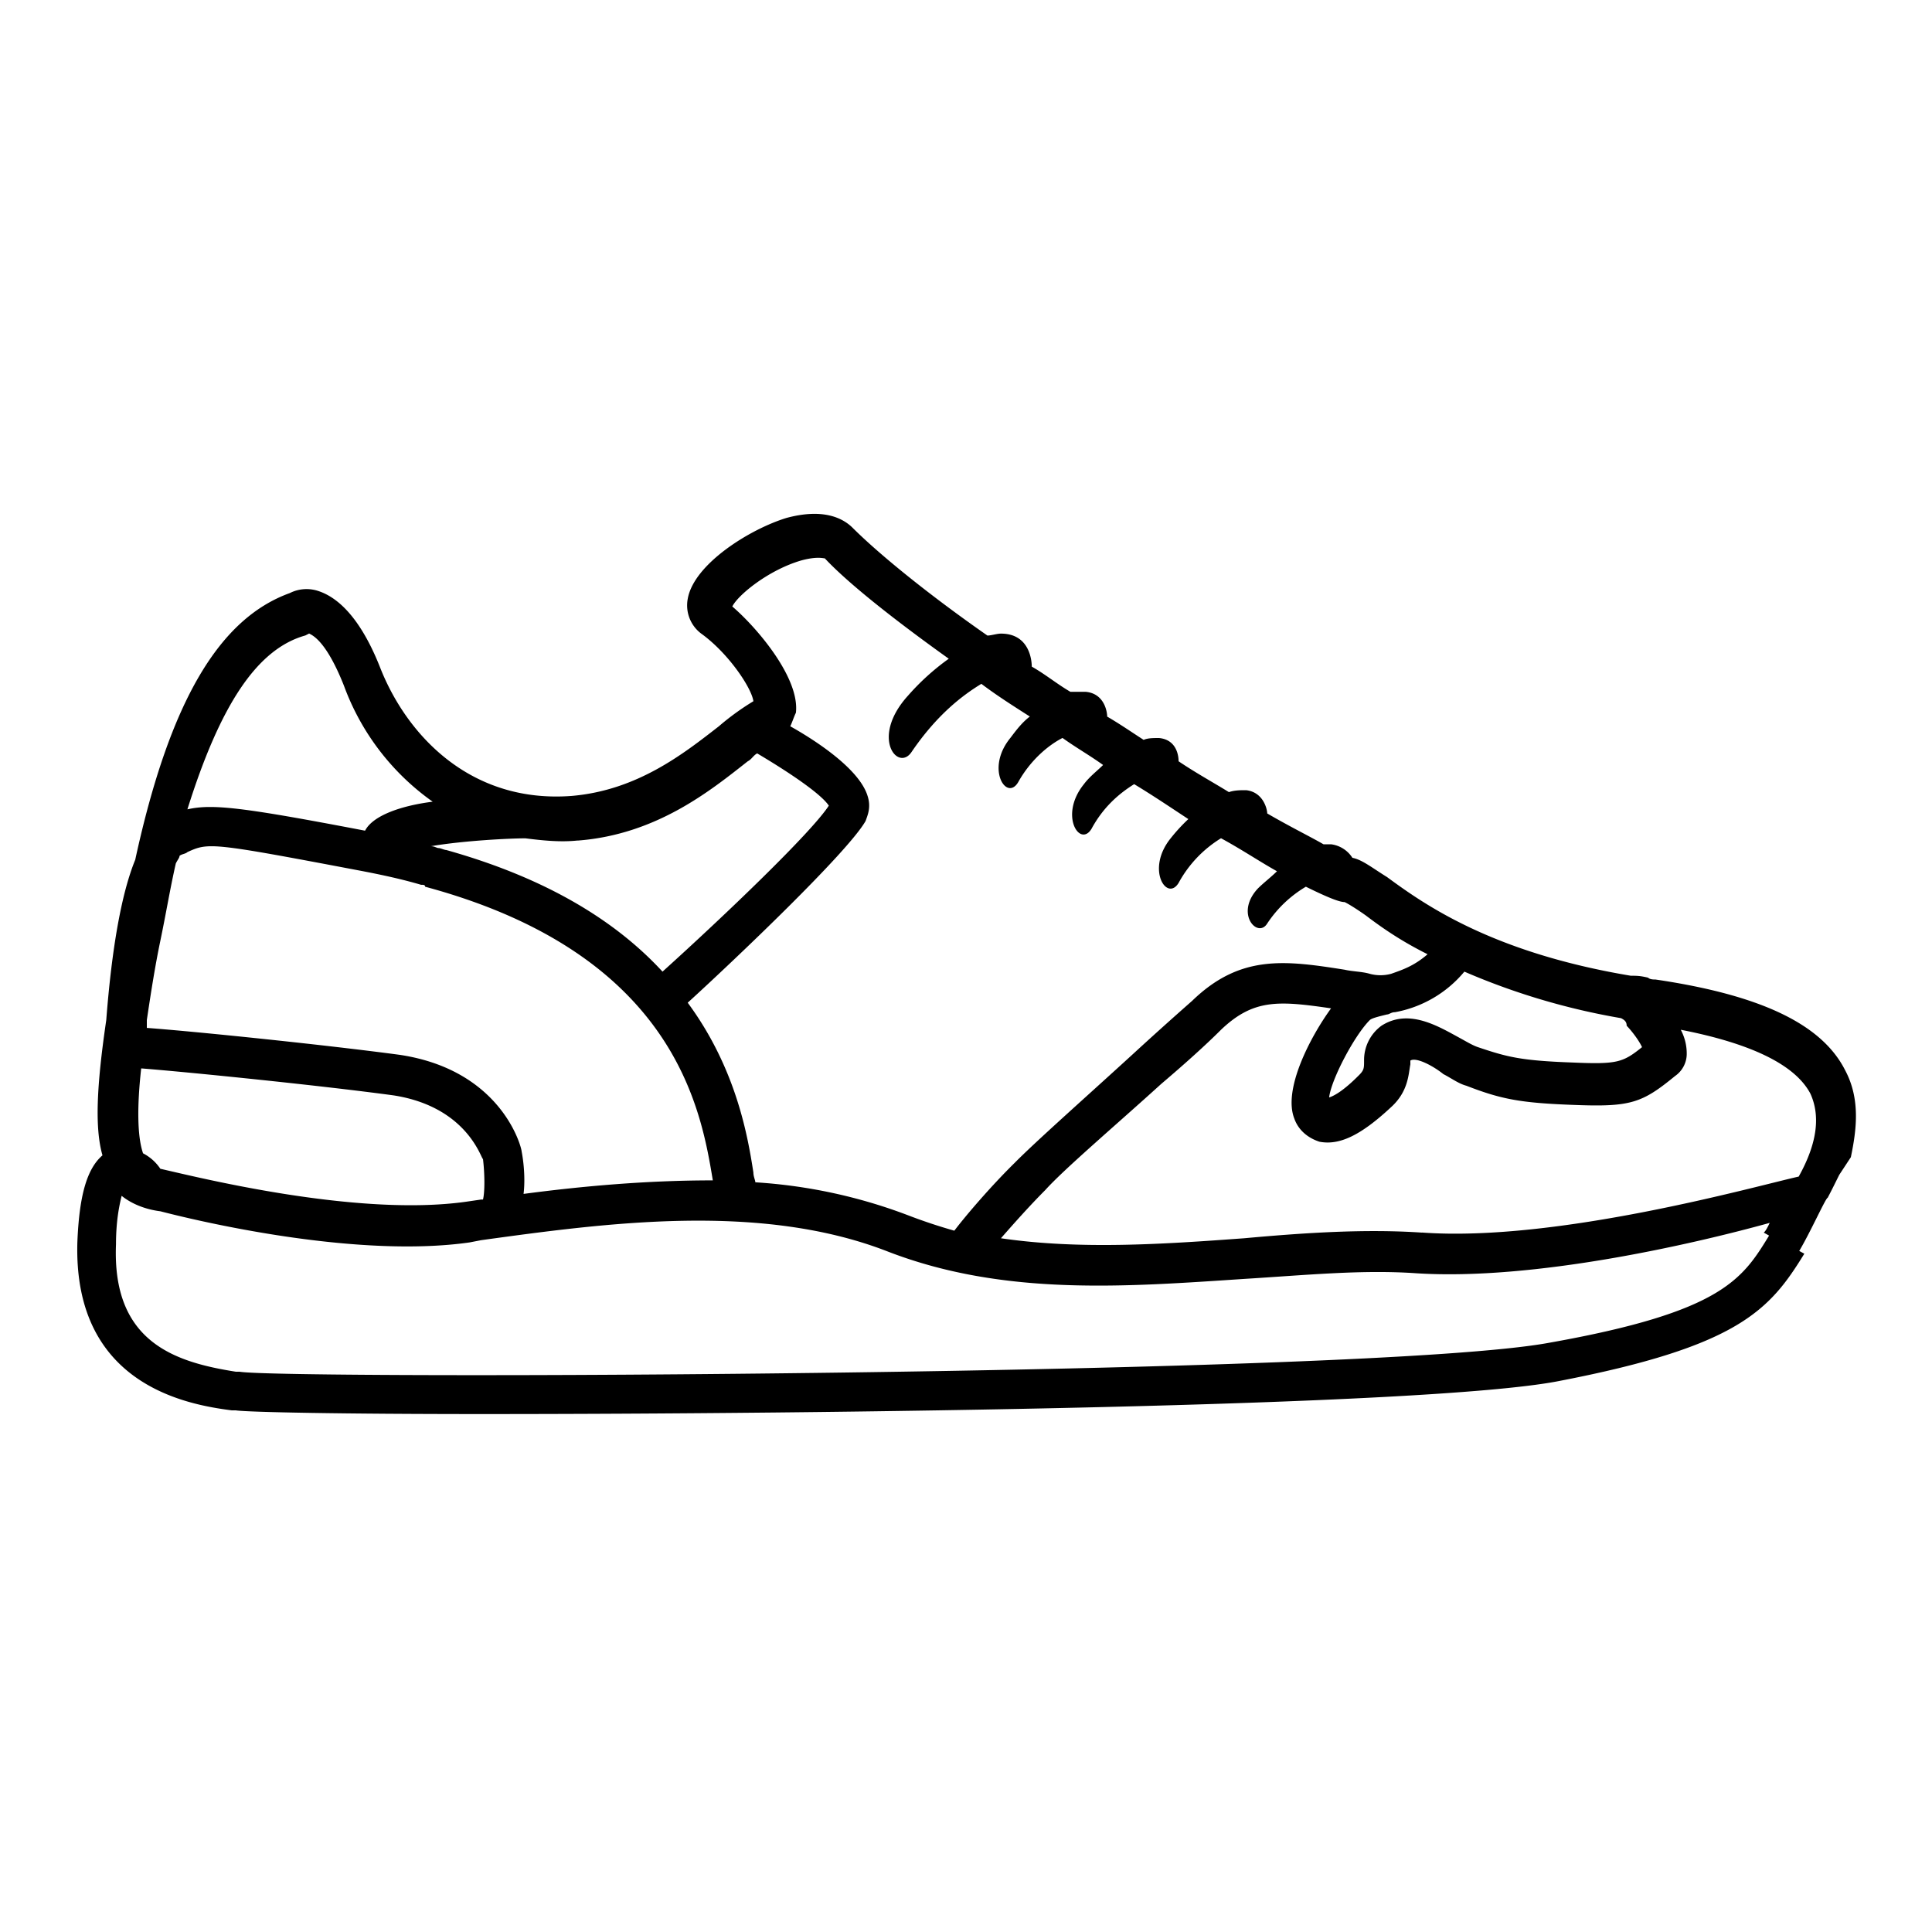
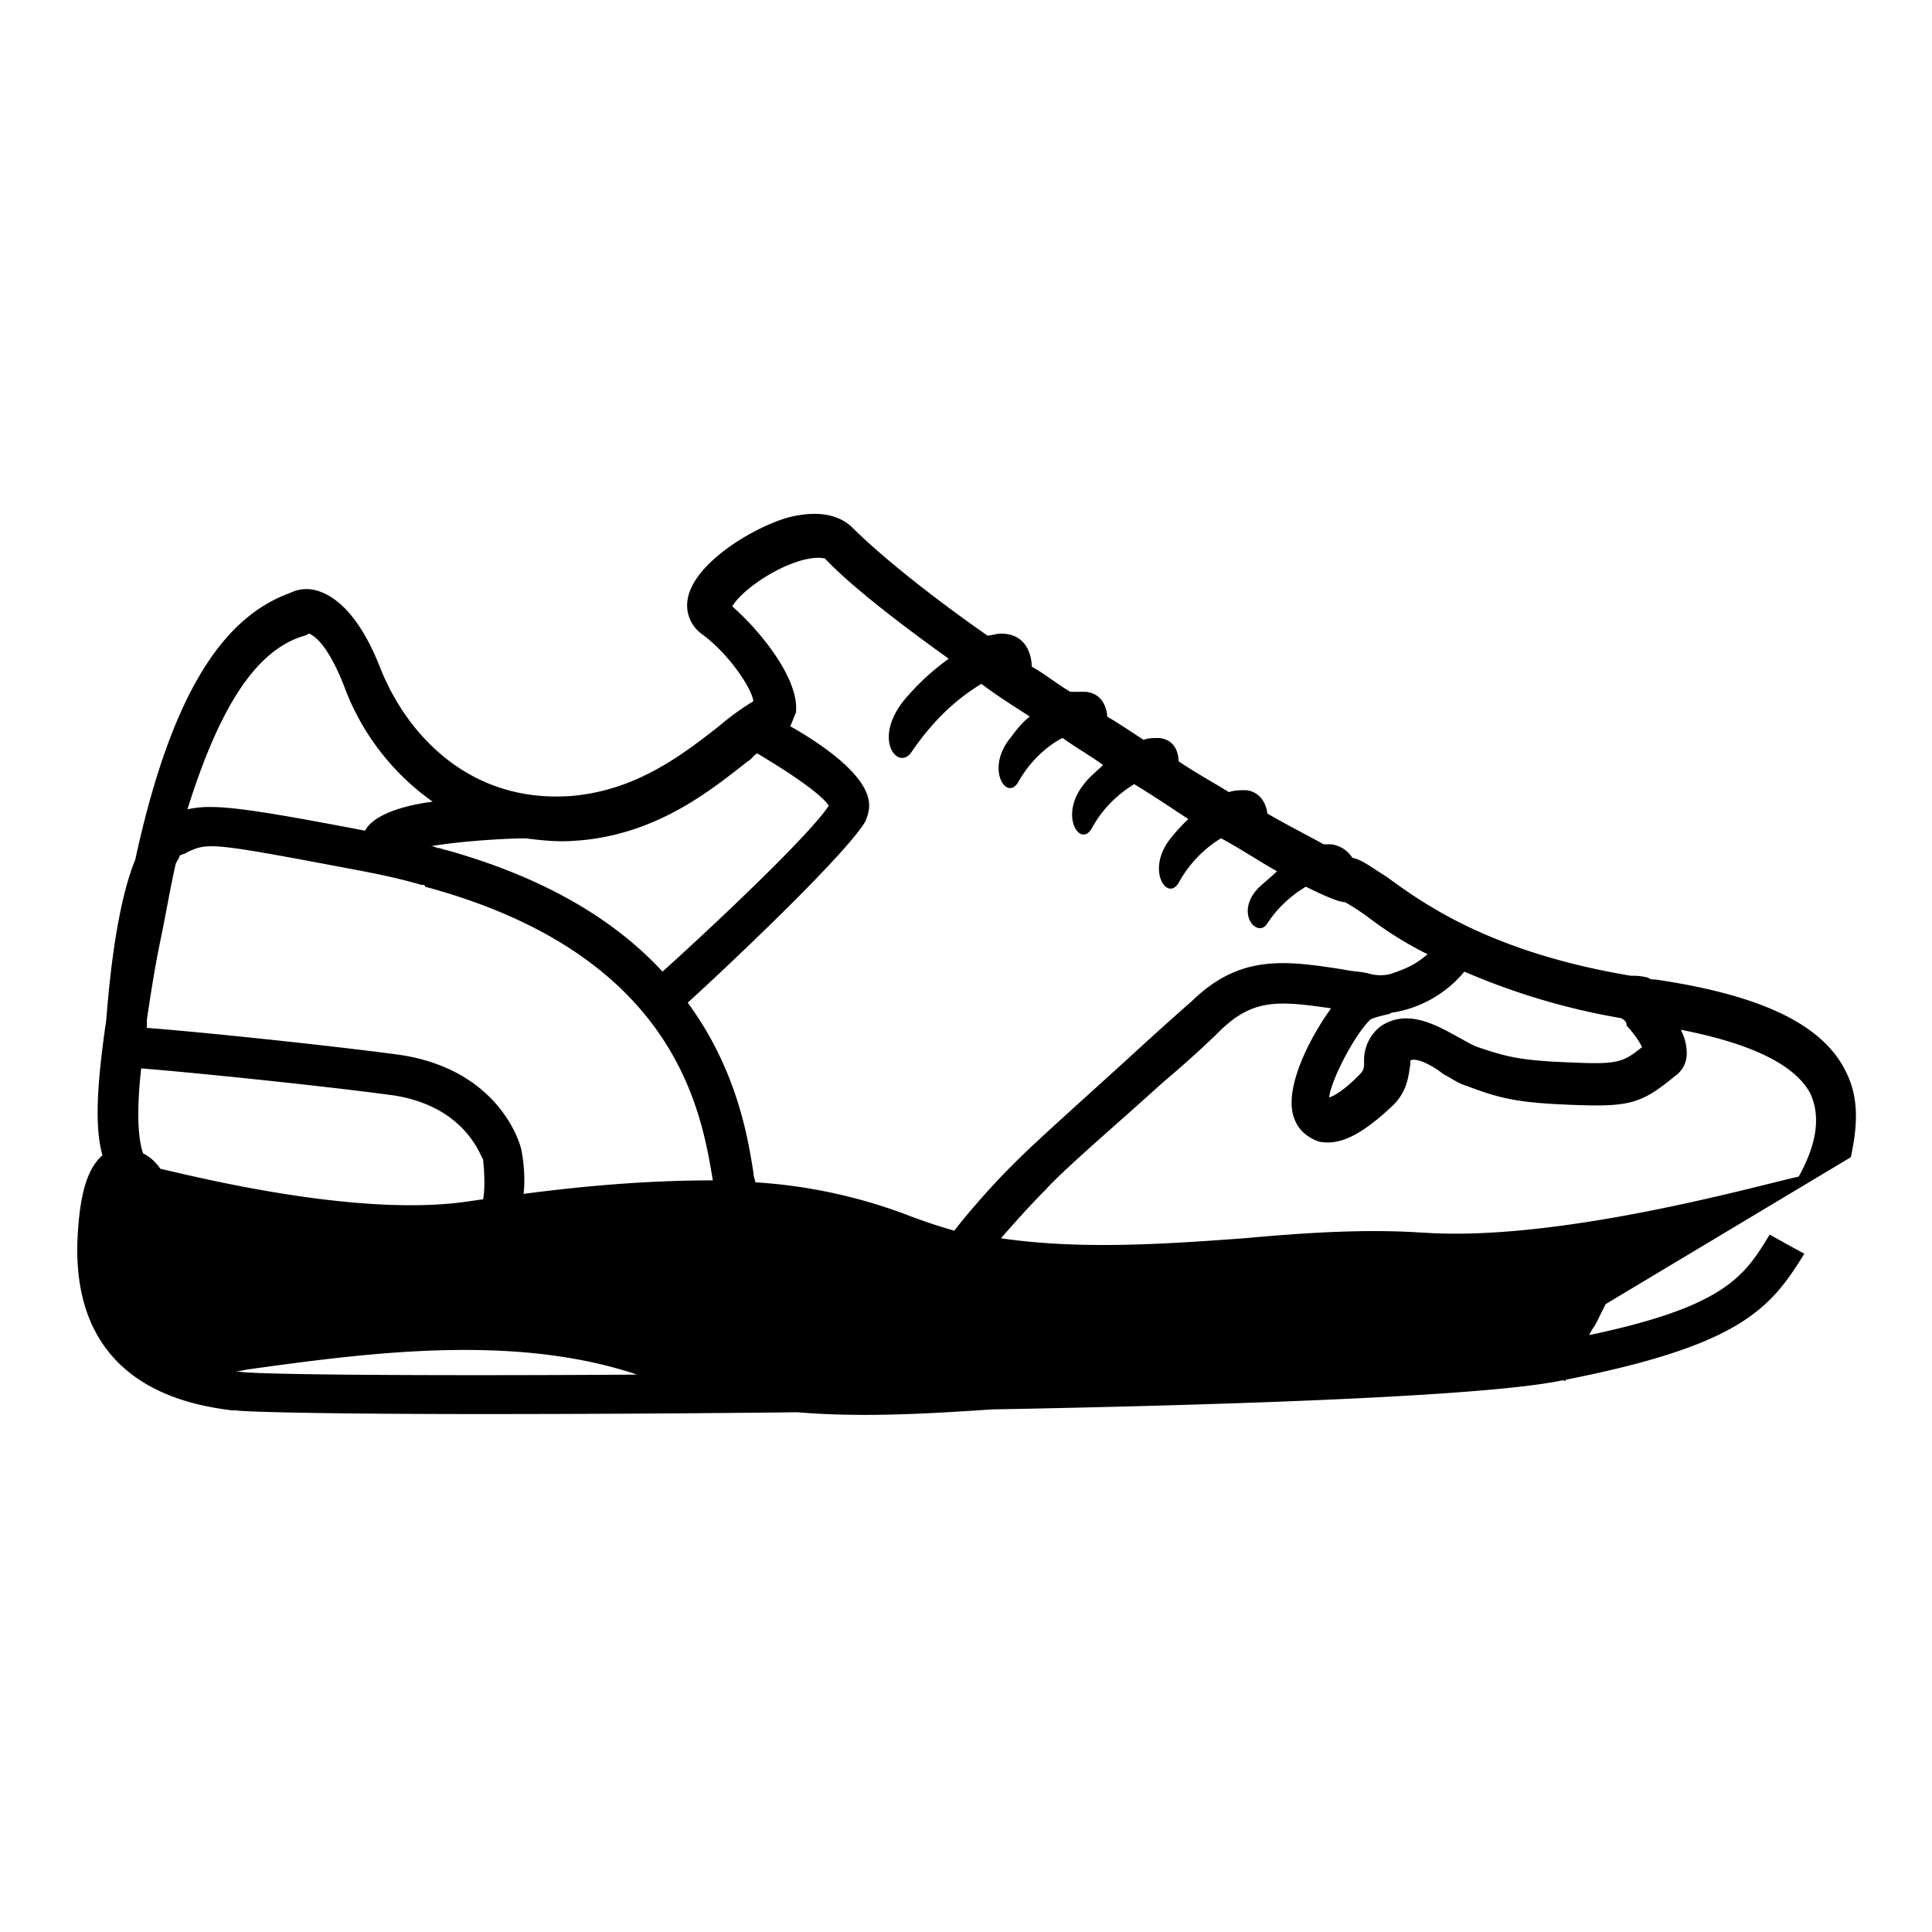
<svg xmlns="http://www.w3.org/2000/svg" viewBox="0 0 24 24">
  <defs>
    <style>
            .a {
            stroke:none;fill-rule:nonzero;fill:#000;fill-opacity:1
            }
        </style>
  </defs>
-   <path d="M22.992 14.375c.07-.336.121-.719-.07-1.078-.29-.578-1.059-.938-2.356-1.129-.023 0-.07 0-.093-.023-.098-.024-.145-.024-.215-.024-1.73-.289-2.57-.89-3.028-1.226-.19-.118-.308-.215-.43-.239a.37.37 0 0 0-.265-.168h-.094c-.168-.097-.41-.215-.699-.383 0-.05-.047-.265-.262-.289-.074 0-.144 0-.214.024-.196-.121-.41-.238-.625-.383 0-.023 0-.266-.243-.289-.07 0-.14 0-.191.023-.145-.093-.285-.191-.453-.289 0-.047-.027-.285-.266-.308h-.191c-.168-.098-.313-.219-.48-.313 0-.023 0-.41-.383-.41-.051 0-.121.024-.168.024-.723-.504-1.344-1.008-1.68-1.344-.121-.117-.363-.239-.816-.117-.457.14-1.153.574-1.227 1.007a.438.438 0 0 0 .168.43c.336.242.625.672.648.84a3.177 3.177 0 0 0-.43.312c-.433.336-1.007.793-1.824.864-1.25.097-2.043-.742-2.378-1.582-.215-.551-.48-.864-.766-.961a.461.461 0 0 0-.36.023c-.867.313-1.488 1.32-1.921 3.313-.168.41-.29 1.082-.36 1.992-.12.816-.144 1.344-.047 1.68-.195.168-.289.503-.312 1.082-.05 1.773 1.367 2.015 1.918 2.086h.05c.141.023 1.344.046 3.048.046 4.27 0 11.71-.093 13.367-.406 2.258-.433 2.64-.887 3.07-1.586l-.215-.117-.215-.121c-.336.55-.578.96-2.738 1.344-2.207.41-15.719.457-16.27.36H2.93c-.746-.118-1.54-.36-1.489-1.583 0-.312.047-.504.07-.602.122.098.29.168.481.192.649.168 2.496.578 3.84.387l.145-.028c1.558-.215 3.48-.476 5.062.145 1.441.554 2.953.433 4.418.336.766-.047 1.465-.117 2.137-.07 1.46.093 3.43-.36 4.39-.626-.023.047-.047.098-.074.121l.219.122.215.117c.144-.239.336-.672.36-.672.05-.094.097-.191.144-.285Zm-2.785-1.633c.05.051.145.168.191.266-.238.191-.308.215-.863.191-.648-.023-.816-.07-1.176-.191-.07-.024-.144-.07-.238-.121-.266-.145-.625-.36-.96-.145a.528.528 0 0 0-.216.434c0 .097 0 .12-.074.191-.168.168-.285.242-.36.266.024-.219.313-.77.505-.961.023-.024.12-.047.214-.07.028 0 .051-.028.098-.028a1.46 1.46 0 0 0 .863-.504 8.511 8.511 0 0 0 1.946.578c.047.024.07.047.07.094Zm-13.031-2.3c.984-.075 1.656-.626 2.113-.985.047-.023.07-.074.117-.098.41.243.793.504.89.649-.218.336-1.296 1.367-2.066 2.062-.55-.597-1.39-1.148-2.687-1.511-.023 0-.07-.024-.094-.024-.023 0-.05-.023-.097-.023.41-.07.984-.098 1.175-.098.215.027.434.05.649.027ZM3.793 7.894l.047-.024c.047.024.215.098.433.649a3.047 3.047 0 0 0 1.102 1.44c-.383.048-.742.169-.84.36-1.512-.289-1.894-.336-2.207-.265.406-1.293.863-1.992 1.465-2.16Zm1.992 7.035c-1.37.191-3.36-.313-3.793-.41a.575.575 0 0 0-.215-.192c-.074-.215-.074-.601-.023-1.055.598.047 2.254.215 3.14.336.915.145 1.083.79 1.106.79.023.195.023.41 0 .503h-.023Zm.719-.098c.023-.191 0-.406-.024-.527 0-.047-.242-1.008-1.511-1.2-.89-.12-2.52-.289-3.145-.335v-.098c.047-.313.098-.649.168-.985.07-.335.121-.648.192-.96.023-.047.046-.07.046-.094.028-.024.075-.024.098-.047.266-.121.29-.121 2.184.238.242.047.48.098.718.168.028 0 .051 0 .051.024 3.117.84 3.43 2.785 3.574 3.648-.816 0-1.609.07-2.351.168Zm2.879-.145c0-.023-.024-.07-.024-.12-.07-.454-.214-1.294-.816-2.11.578-.527 1.992-1.871 2.21-2.258.024-.07.071-.168.024-.312-.097-.313-.578-.649-.96-.864.023-.046.046-.12.07-.168.05-.43-.48-1.054-.79-1.32.071-.144.454-.457.864-.574.191-.05.262-.024.285-.024.29.31.867.766 1.54 1.247a2.964 2.964 0 0 0-.505.457c-.48.527-.12.96.047.695.313-.457.625-.695.863-.84.192.145.383.266.602.406-.098.075-.168.168-.242.266-.313.383-.047.793.097.55.145-.261.36-.452.551-.55.168.121.336.215.504.336-.07.07-.168.144-.238.238-.313.387-.05.793.094.555.144-.266.336-.434.53-.555.24.145.454.29.673.434a2.2 2.2 0 0 0-.219.238c-.313.387-.047.793.098.555a1.48 1.48 0 0 1 .527-.555c.266.145.48.29.695.41-.07.07-.168.145-.238.215-.29.313 0 .625.117.434a1.48 1.48 0 0 1 .48-.457c.243.12.41.191.481.191.05.023.168.098.266.168.191.145.43.313.765.48-.168.145-.308.192-.453.243a.508.508 0 0 1-.265 0c-.094-.028-.215-.028-.313-.051-.742-.117-1.297-.192-1.894.387a46.05 46.05 0 0 0-.746.671c-.551.504-1.2 1.079-1.461 1.344-.29.285-.602.649-.747.84a6.594 6.594 0 0 1-.574-.191 6.457 6.457 0 0 0-1.898-.41Zm8.281.626c-.695-.047-1.441 0-2.207.07-1.008.074-2.043.144-3.023 0 .168-.192.359-.406.55-.598.239-.265.887-.816 1.442-1.32.285-.242.55-.48.742-.672.406-.387.719-.36 1.367-.266-.262.36-.598 1.008-.457 1.368.05.144.168.242.313.289.242.046.504-.07.89-.43.215-.195.215-.41.239-.531v-.047c.074-.047.289.07.41.168.093.047.191.12.285.144.433.168.672.215 1.344.239.699.027.84-.024 1.25-.36a.335.335 0 0 0 .144-.262.627.627 0 0 0-.074-.312c.863.168 1.418.43 1.61.793.12.262.097.598-.145 1.031-.528.117-3 .817-4.68.695Zm0 0" class="a" />
+   <path d="M22.992 14.375c.07-.336.121-.719-.07-1.078-.29-.578-1.059-.938-2.356-1.129-.023 0-.07 0-.093-.023-.098-.024-.145-.024-.215-.024-1.73-.289-2.57-.89-3.028-1.226-.19-.118-.308-.215-.43-.239a.37.37 0 0 0-.265-.168h-.094c-.168-.097-.41-.215-.699-.383 0-.05-.047-.265-.262-.289-.074 0-.144 0-.214.024-.196-.121-.41-.238-.625-.383 0-.023 0-.266-.243-.289-.07 0-.14 0-.191.023-.145-.093-.285-.191-.453-.289 0-.047-.027-.285-.266-.308h-.191c-.168-.098-.313-.219-.48-.313 0-.023 0-.41-.383-.41-.051 0-.121.024-.168.024-.723-.504-1.344-1.008-1.68-1.344-.121-.117-.363-.239-.816-.117-.457.14-1.153.574-1.227 1.007a.438.438 0 0 0 .168.43c.336.242.625.672.648.84a3.177 3.177 0 0 0-.43.312c-.433.336-1.007.793-1.824.864-1.25.097-2.043-.742-2.378-1.582-.215-.551-.48-.864-.766-.961a.461.461 0 0 0-.36.023c-.867.313-1.488 1.32-1.921 3.313-.168.41-.29 1.082-.36 1.992-.12.816-.144 1.344-.047 1.68-.195.168-.289.503-.312 1.082-.05 1.773 1.367 2.015 1.918 2.086h.05c.141.023 1.344.046 3.048.046 4.27 0 11.71-.093 13.367-.406 2.258-.433 2.64-.887 3.07-1.586l-.215-.117-.215-.121c-.336.55-.578.96-2.738 1.344-2.207.41-15.719.457-16.27.36H2.93l.145-.028c1.558-.215 3.48-.476 5.062.145 1.441.554 2.953.433 4.418.336.766-.047 1.465-.117 2.137-.07 1.46.093 3.43-.36 4.39-.626-.023.047-.047.098-.074.121l.219.122.215.117c.144-.239.336-.672.36-.672.05-.094.097-.191.144-.285Zm-2.785-1.633c.05.051.145.168.191.266-.238.191-.308.215-.863.191-.648-.023-.816-.07-1.176-.191-.07-.024-.144-.07-.238-.121-.266-.145-.625-.36-.96-.145a.528.528 0 0 0-.216.434c0 .097 0 .12-.074.191-.168.168-.285.242-.36.266.024-.219.313-.77.505-.961.023-.024.12-.047.214-.07.028 0 .051-.028.098-.028a1.46 1.46 0 0 0 .863-.504 8.511 8.511 0 0 0 1.946.578c.047.024.07.047.07.094Zm-13.031-2.3c.984-.075 1.656-.626 2.113-.985.047-.023.07-.074.117-.098.41.243.793.504.89.649-.218.336-1.296 1.367-2.066 2.062-.55-.597-1.39-1.148-2.687-1.511-.023 0-.07-.024-.094-.024-.023 0-.05-.023-.097-.023.41-.07.984-.098 1.175-.098.215.027.434.05.649.027ZM3.793 7.894l.047-.024c.047.024.215.098.433.649a3.047 3.047 0 0 0 1.102 1.44c-.383.048-.742.169-.84.36-1.512-.289-1.894-.336-2.207-.265.406-1.293.863-1.992 1.465-2.16Zm1.992 7.035c-1.37.191-3.36-.313-3.793-.41a.575.575 0 0 0-.215-.192c-.074-.215-.074-.601-.023-1.055.598.047 2.254.215 3.14.336.915.145 1.083.79 1.106.79.023.195.023.41 0 .503h-.023Zm.719-.098c.023-.191 0-.406-.024-.527 0-.047-.242-1.008-1.511-1.2-.89-.12-2.52-.289-3.145-.335v-.098c.047-.313.098-.649.168-.985.07-.335.121-.648.192-.96.023-.047.046-.07.046-.094.028-.024.075-.024.098-.047.266-.121.29-.121 2.184.238.242.047.48.098.718.168.028 0 .051 0 .051.024 3.117.84 3.43 2.785 3.574 3.648-.816 0-1.609.07-2.351.168Zm2.879-.145c0-.023-.024-.07-.024-.12-.07-.454-.214-1.294-.816-2.11.578-.527 1.992-1.871 2.21-2.258.024-.07.071-.168.024-.312-.097-.313-.578-.649-.96-.864.023-.046.046-.12.07-.168.05-.43-.48-1.054-.79-1.32.071-.144.454-.457.864-.574.191-.05.262-.024.285-.024.29.31.867.766 1.54 1.247a2.964 2.964 0 0 0-.505.457c-.48.527-.12.96.047.695.313-.457.625-.695.863-.84.192.145.383.266.602.406-.098.075-.168.168-.242.266-.313.383-.047.793.097.55.145-.261.36-.452.551-.55.168.121.336.215.504.336-.07.07-.168.144-.238.238-.313.387-.05.793.094.555.144-.266.336-.434.53-.555.24.145.454.29.673.434a2.2 2.2 0 0 0-.219.238c-.313.387-.047.793.098.555a1.48 1.48 0 0 1 .527-.555c.266.145.48.29.695.41-.07.07-.168.145-.238.215-.29.313 0 .625.117.434a1.48 1.48 0 0 1 .48-.457c.243.12.41.191.481.191.05.023.168.098.266.168.191.145.43.313.765.48-.168.145-.308.192-.453.243a.508.508 0 0 1-.265 0c-.094-.028-.215-.028-.313-.051-.742-.117-1.297-.192-1.894.387a46.05 46.05 0 0 0-.746.671c-.551.504-1.2 1.079-1.461 1.344-.29.285-.602.649-.747.84a6.594 6.594 0 0 1-.574-.191 6.457 6.457 0 0 0-1.898-.41Zm8.281.626c-.695-.047-1.441 0-2.207.07-1.008.074-2.043.144-3.023 0 .168-.192.359-.406.55-.598.239-.265.887-.816 1.442-1.32.285-.242.55-.48.742-.672.406-.387.719-.36 1.367-.266-.262.36-.598 1.008-.457 1.368.05.144.168.242.313.289.242.046.504-.07.89-.43.215-.195.215-.41.239-.531v-.047c.074-.047.289.07.41.168.093.047.191.12.285.144.433.168.672.215 1.344.239.699.027.84-.024 1.25-.36a.335.335 0 0 0 .144-.262.627.627 0 0 0-.074-.312c.863.168 1.418.43 1.61.793.12.262.097.598-.145 1.031-.528.117-3 .817-4.68.695Zm0 0" class="a" />
</svg>